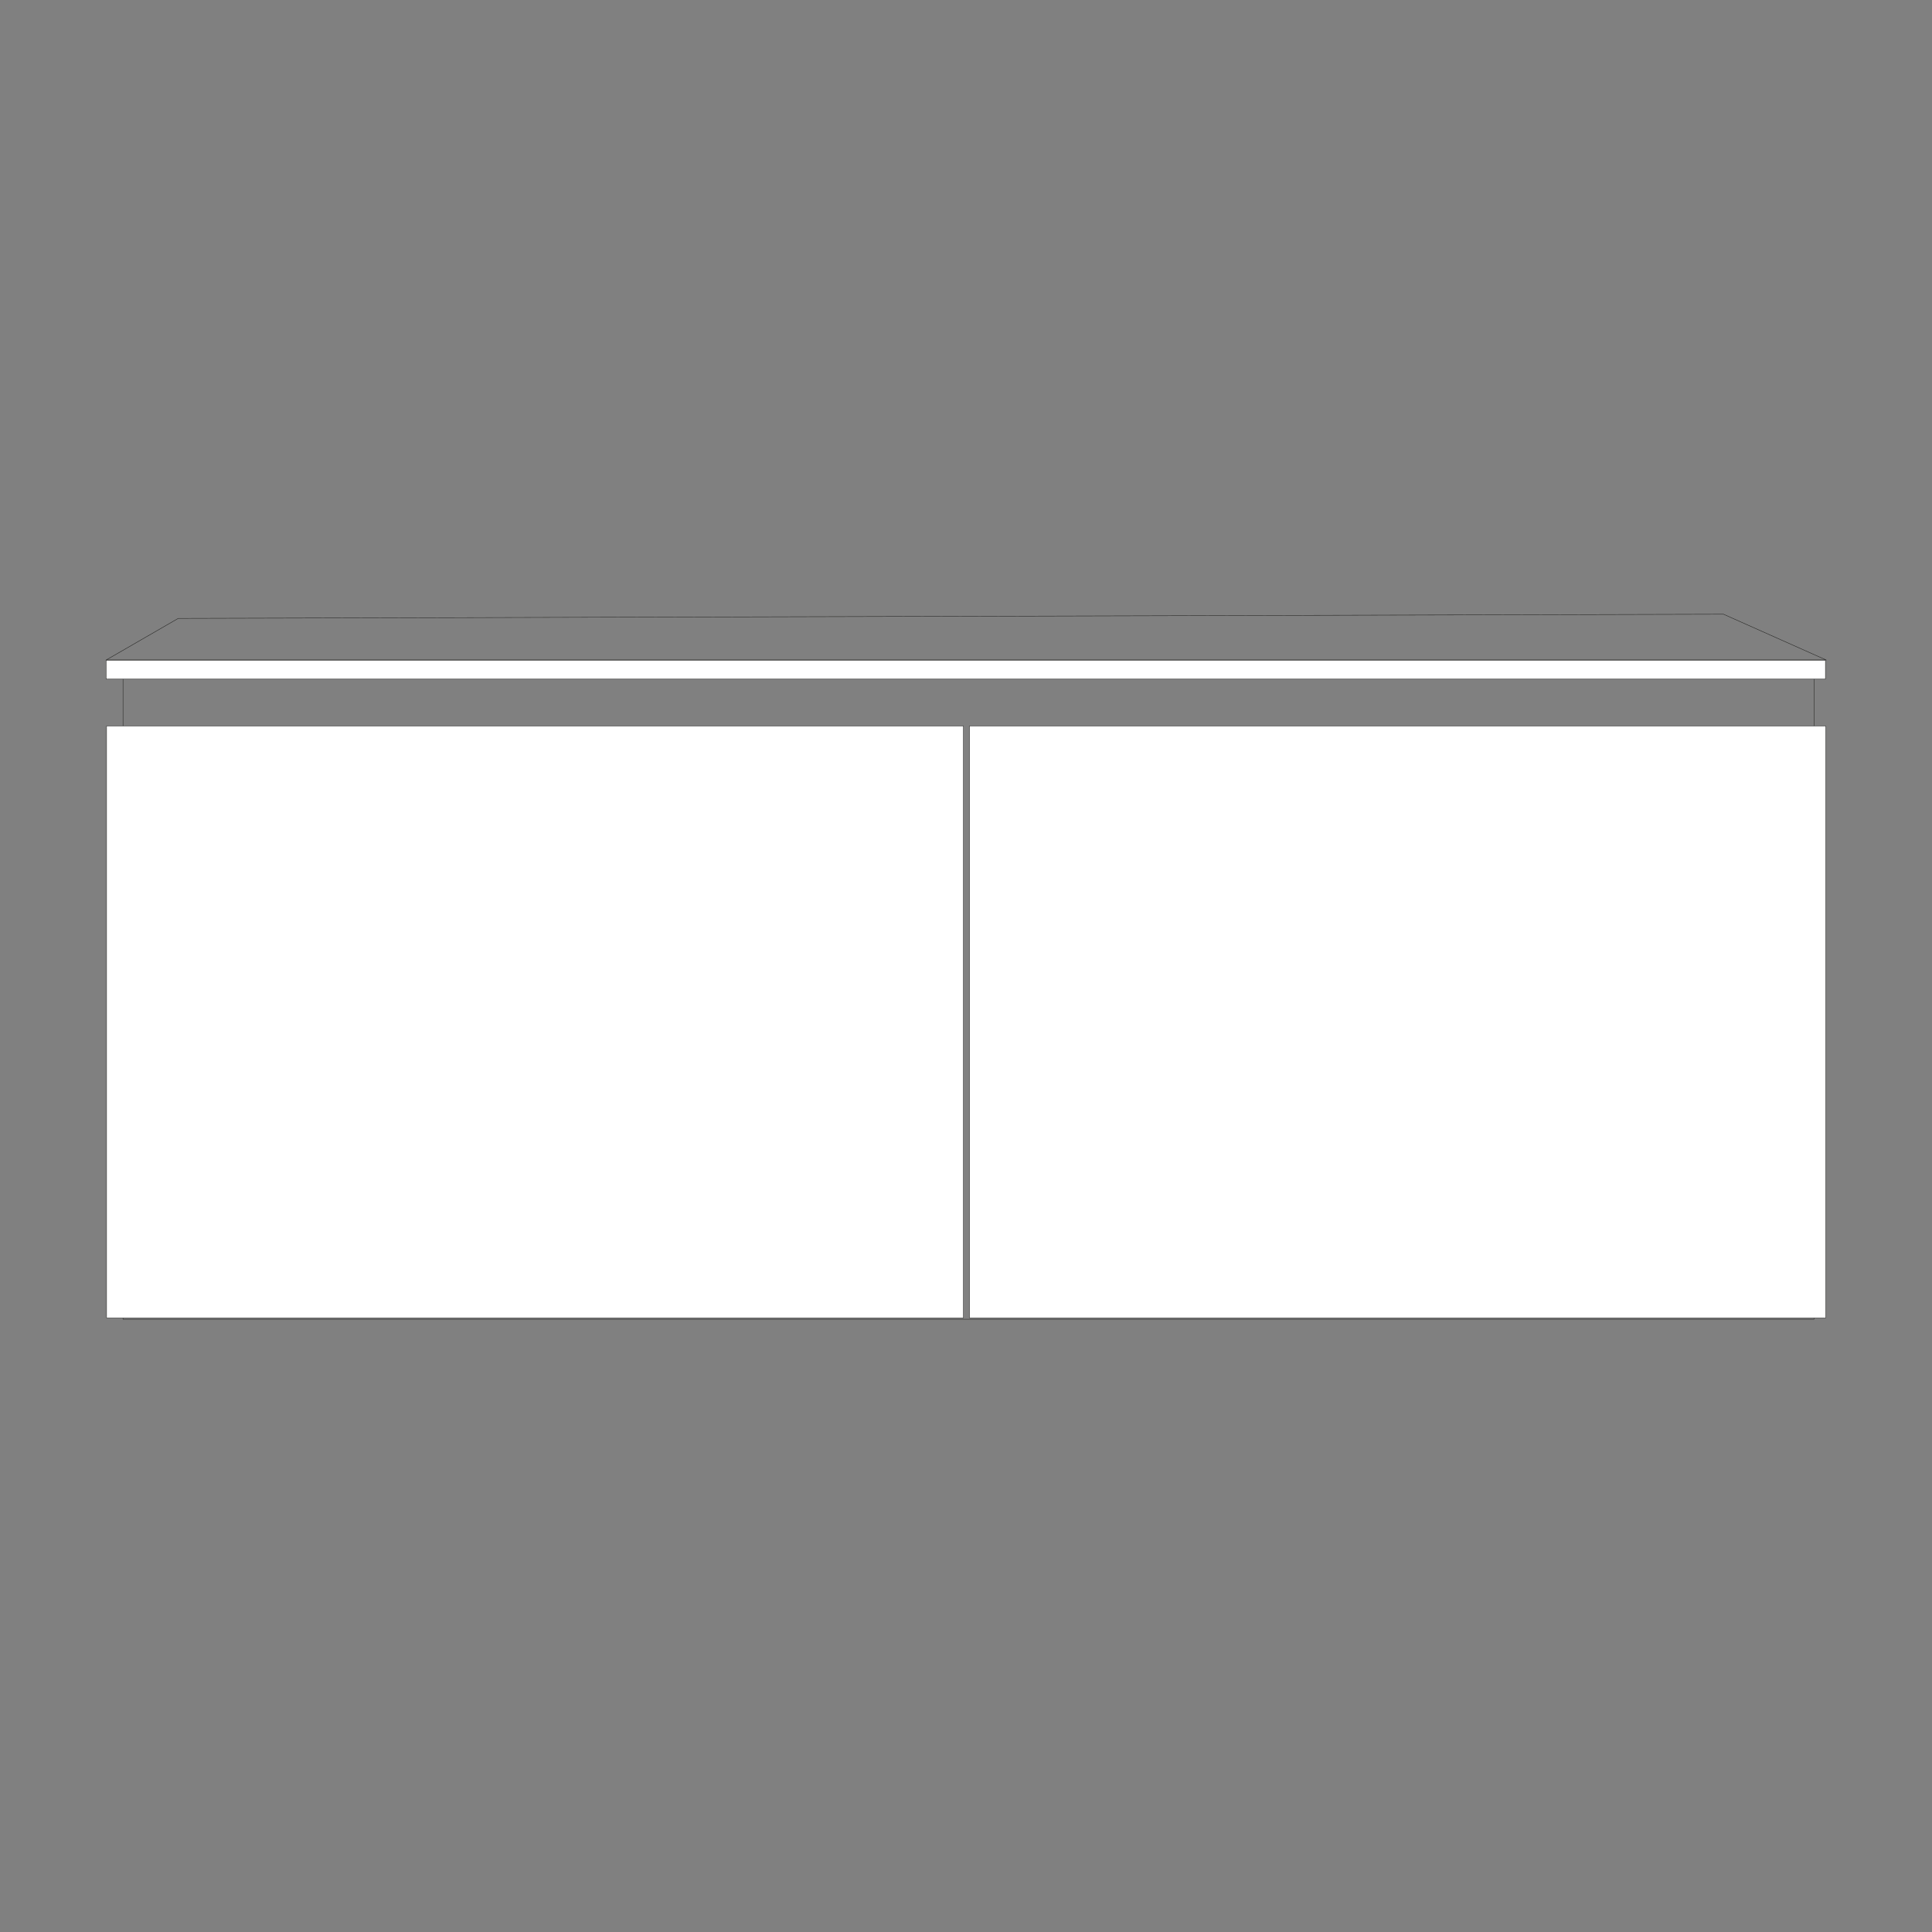
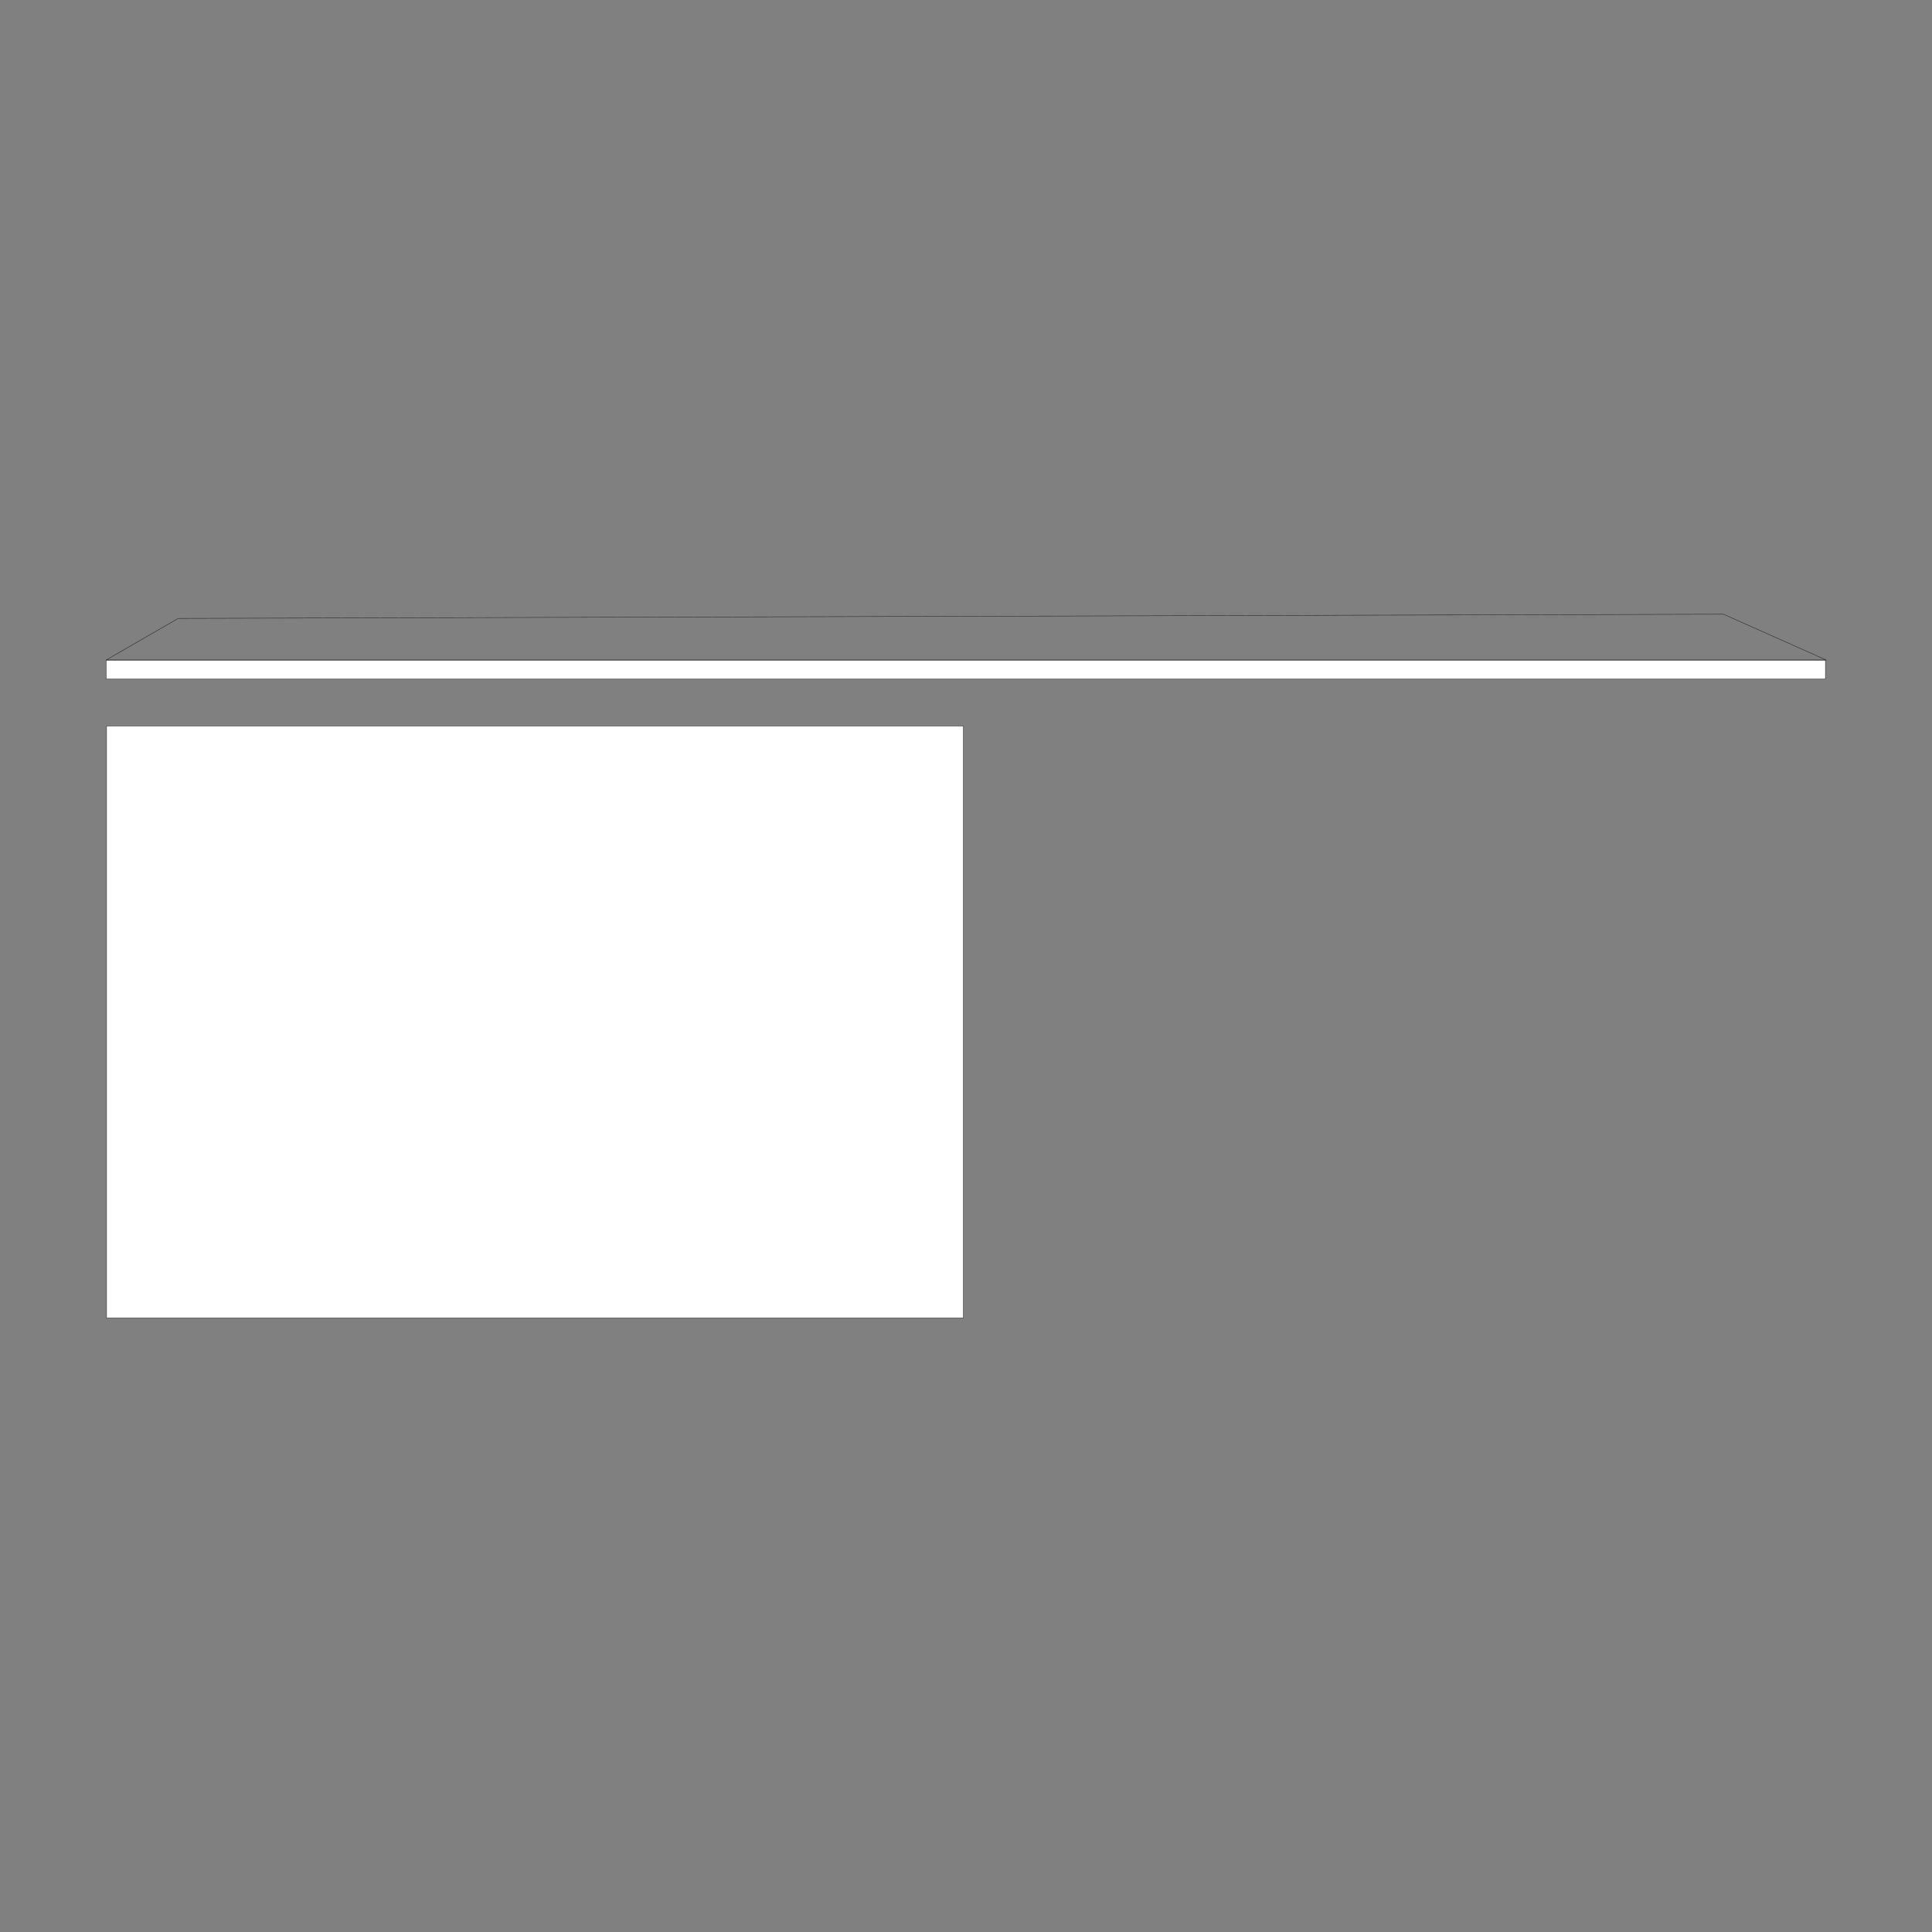
<svg xmlns="http://www.w3.org/2000/svg" id="Ebene_1" style="enable-background:new 0 0 1200 1200;" version="1.1" viewBox="0 0 1200 1200" x="0px" y="0px">
  <rect x="0" y="0" width="1200" height="1200" fill="#808080" stroke="none" />
  <style type="text/css">
	.st0{fill:none;stroke:#1D1D1B;stroke-width:0.25;stroke-miterlimit:10;}
	.st1{fill:#FFFFFF;stroke:#1D1D1B;stroke-width:0.25;stroke-miterlimit:10;}
</style>
  <polygon class="st0" points="1134.2,409.9 66,409.9 110.7,384.1 1070.5,381.5" />
-   <rect class="st0" height="402.4" width="1050.3" x="76.4" y="417" />
  <rect class="st1" height="367.7" width="532.2" x="66.2" y="450.9" />
-   <rect class="st1" height="367.7" width="531.8" x="602.2" y="450.9" />
  <rect class="st1" height="11.7" width="1067.9" x="65.9" y="410.1" />
</svg>